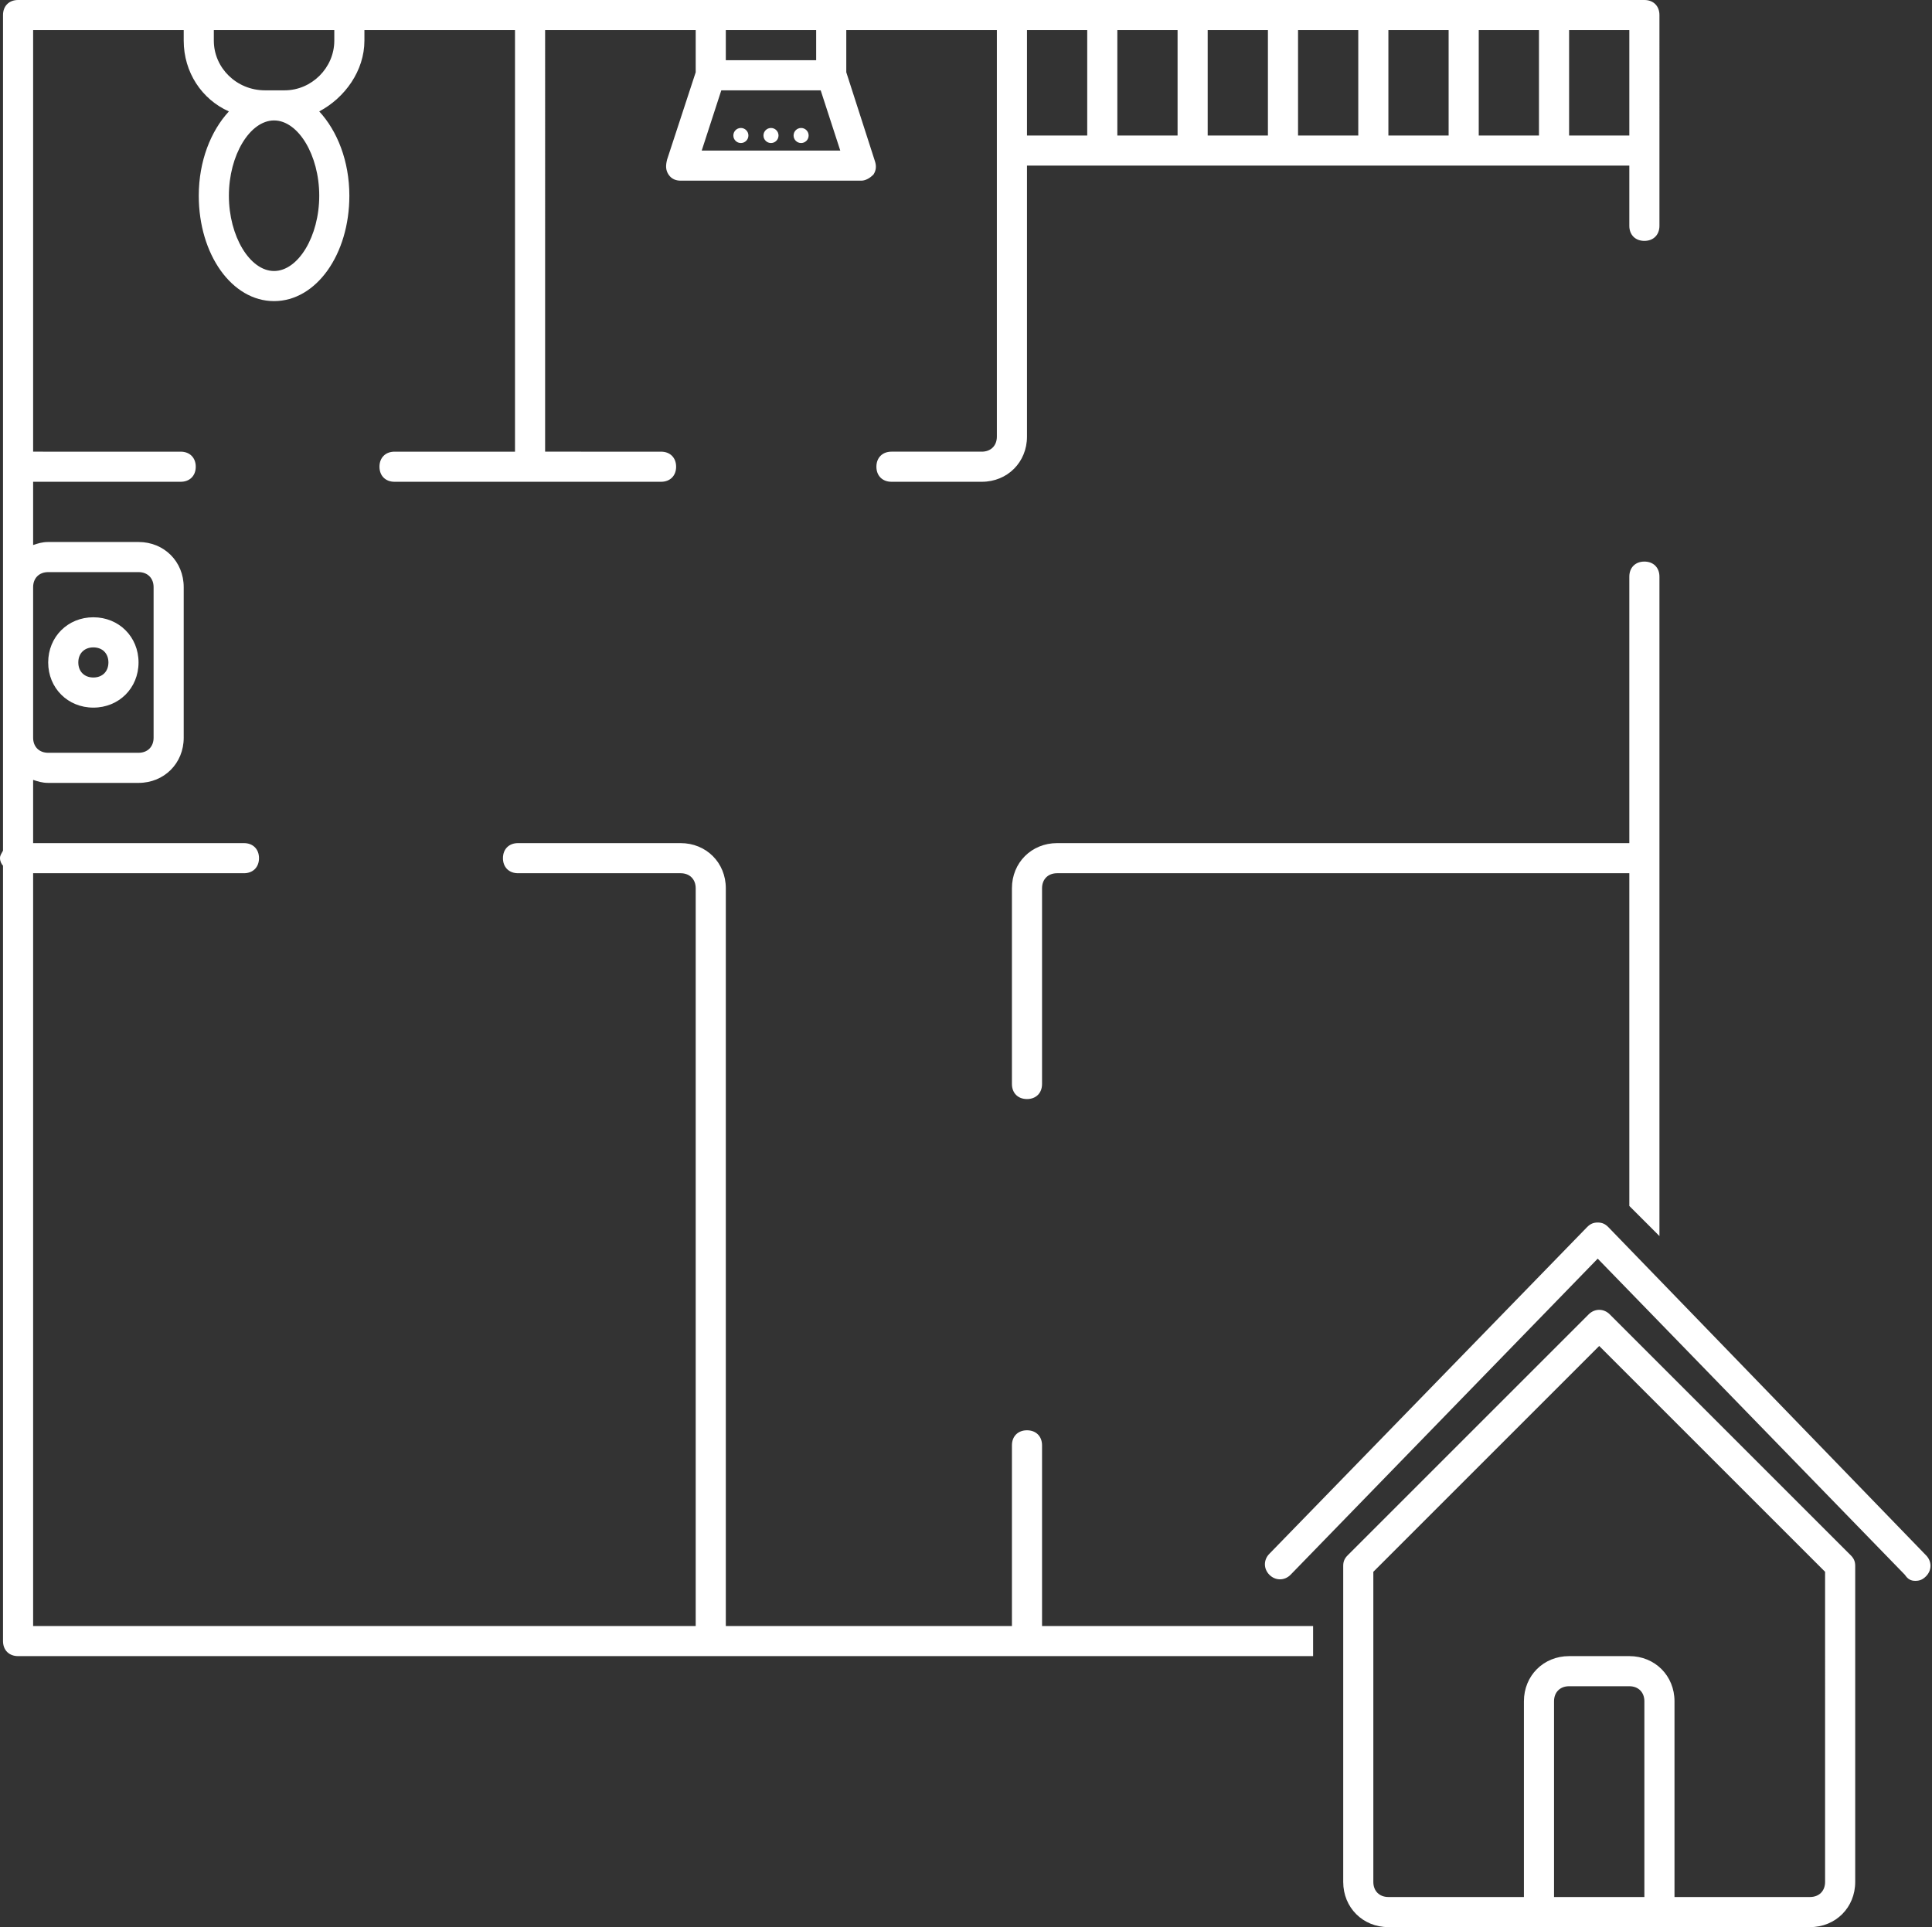
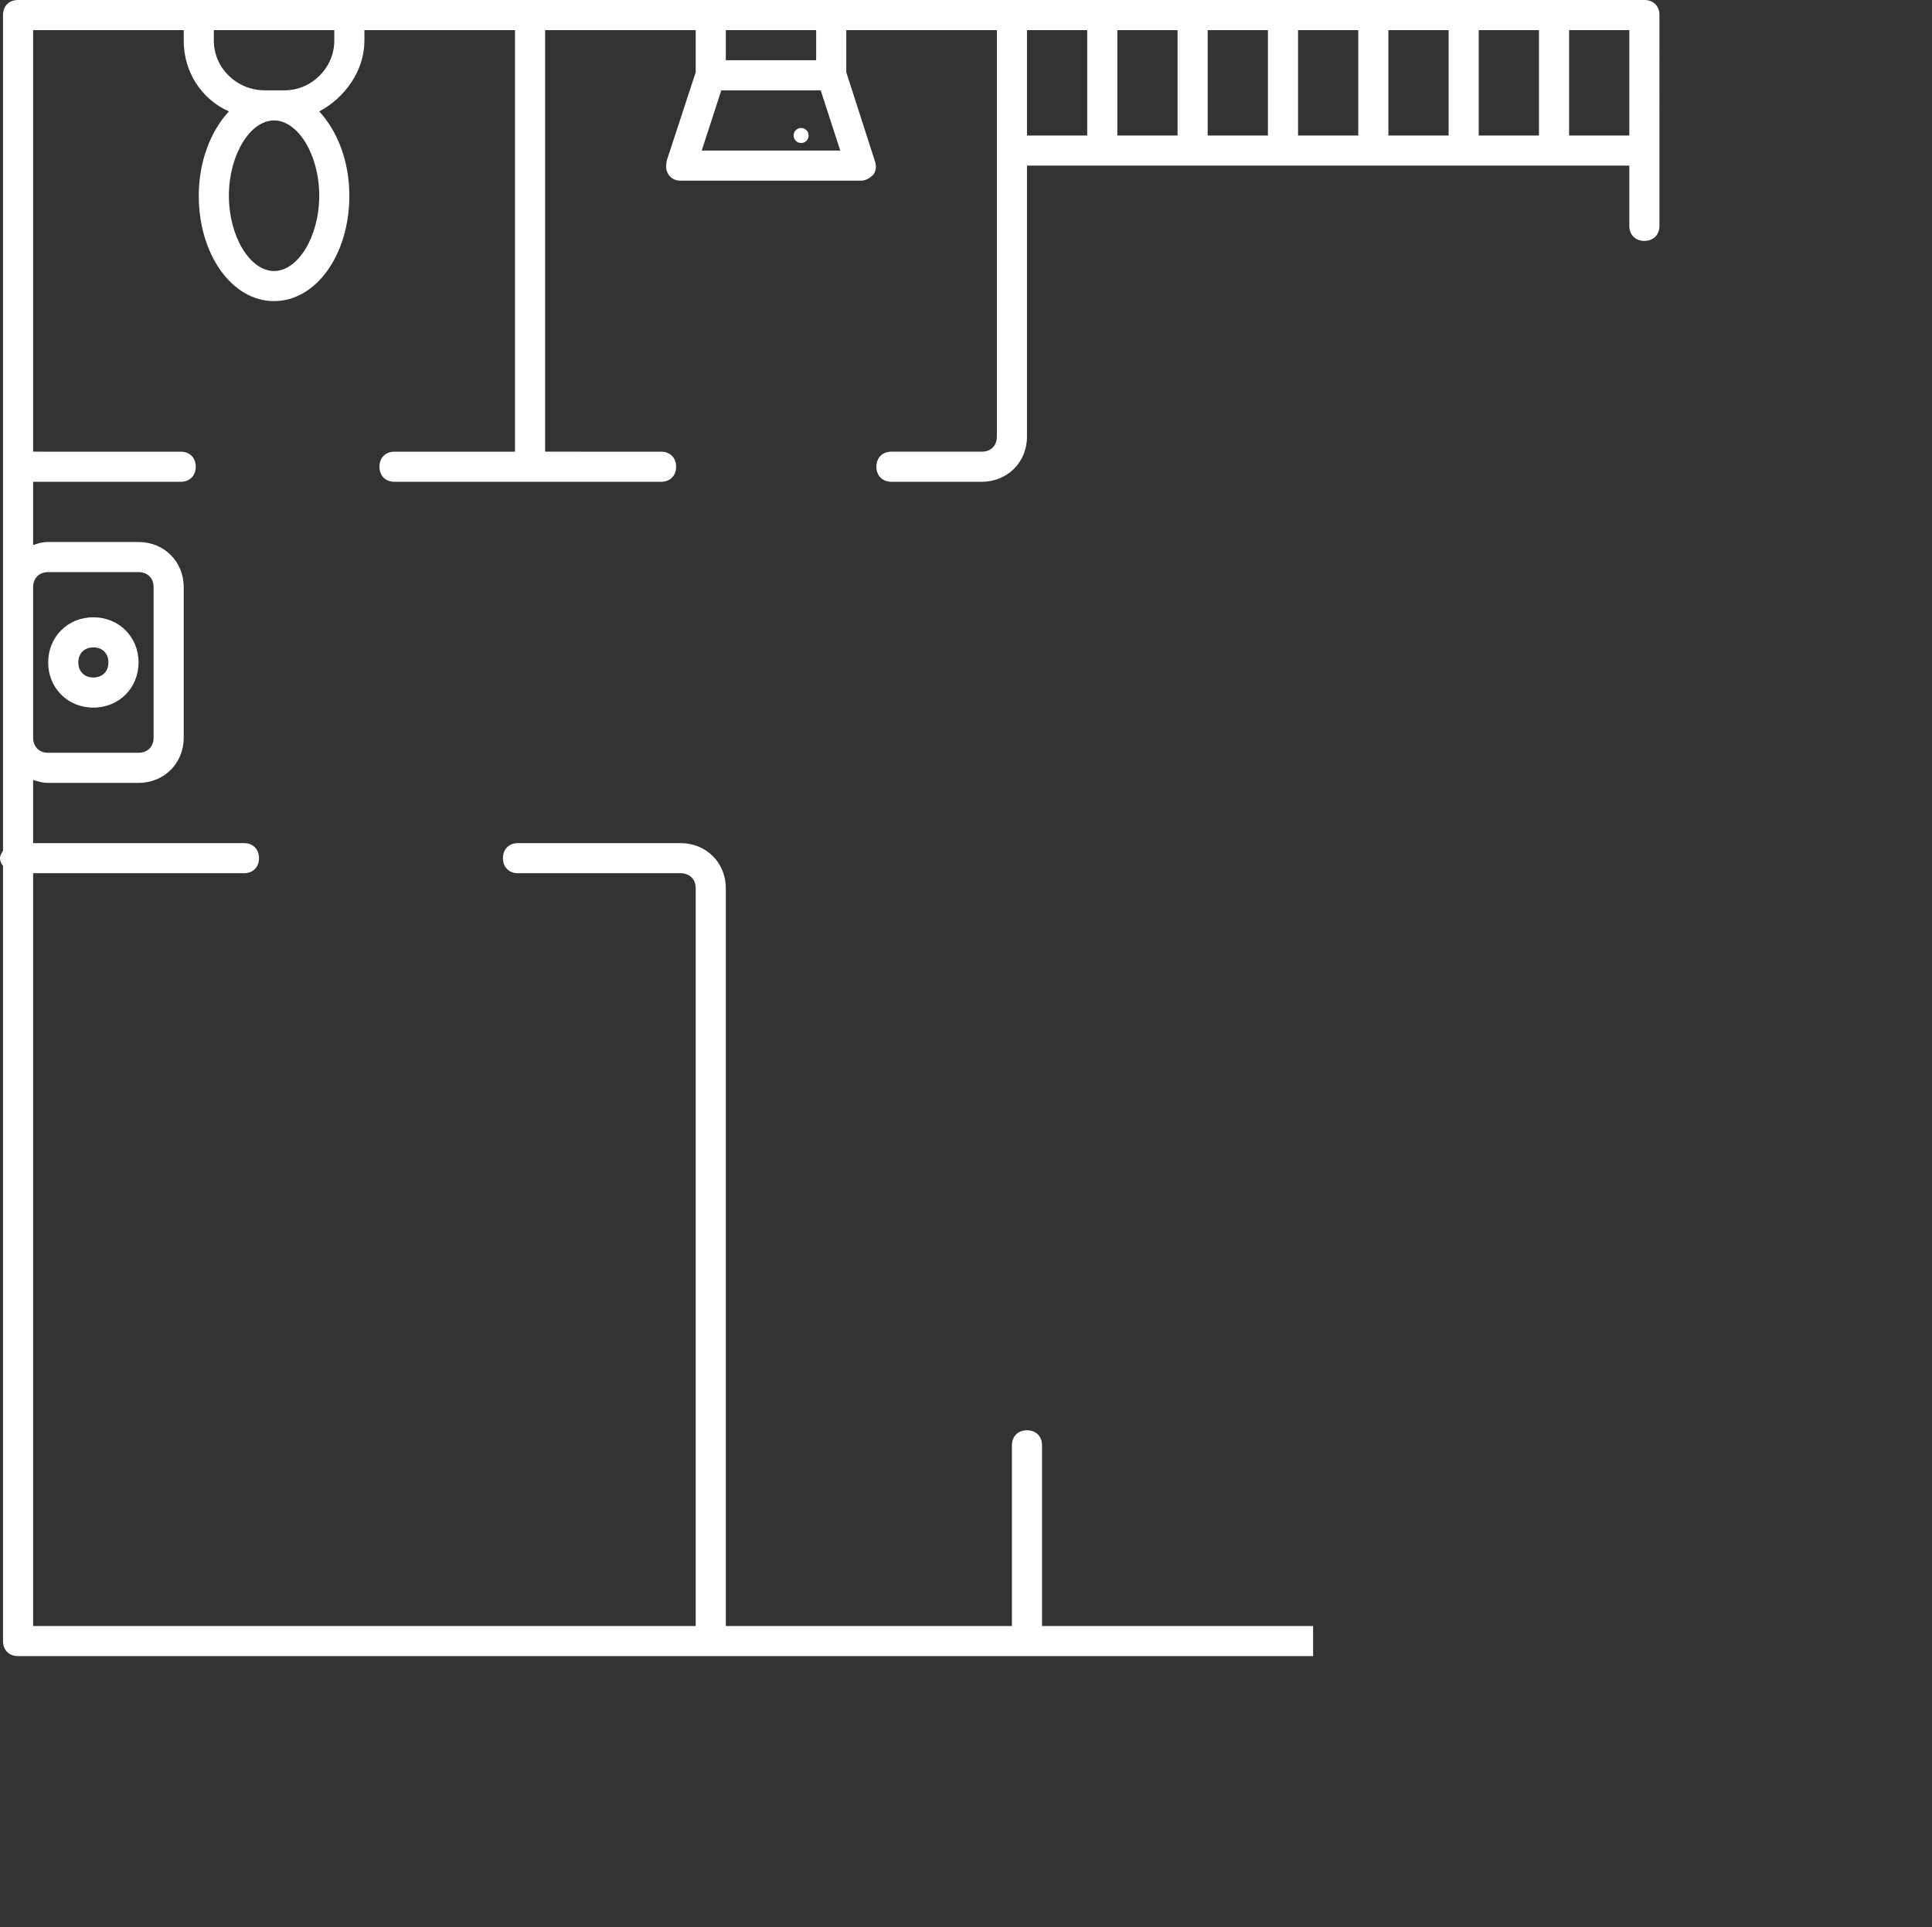
<svg xmlns="http://www.w3.org/2000/svg" fill="#ffffff" height="128" preserveAspectRatio="xMidYMid meet" version="1" viewBox="-0.2 0.0 128.3 128.0" width="128.3" zoomAndPan="magnify">
  <rect x="-0.2" y="0.0" width="128.3" height="128.0" fill="#333333" stroke="none" />
  <g id="change1_1">
-     <path d="M108,80.1l2,2V38.3c0-0.6-0.4-1-1-1s-1,0.4-1,1V56H70c-1.7,0-3,1.3-3,3v13c0,0.6,0.4,1,1,1s1-0.4,1-1V59c0-0.6,0.4-1,1-1h38 L108,80.1C108,80.1,108,80.1,108,80.1z" fill="inherit" />
-   </g>
+     </g>
  <g id="change1_2">
    <path d="M6,47c1.7,0,3-1.3,3-3s-1.3-3-3-3s-3,1.3-3,3S4.3,47,6,47z M6,43c0.6,0,1,0.4,1,1s-0.4,1-1,1s-1-0.4-1-1S5.4,43,6,43z" fill="inherit" />
  </g>
  <g id="change1_3">
-     <circle cx="49" cy="9" fill="inherit" r="0.5" />
-   </g>
+     </g>
  <g id="change1_4">
-     <circle cx="51" cy="9" fill="inherit" r="0.5" />
-   </g>
+     </g>
  <g id="change1_5">
    <circle cx="53" cy="9" fill="inherit" r="0.5" />
  </g>
  <g id="change1_6">
-     <path d="M127,105c0.3,0,0.5-0.1,0.7-0.3c0.4-0.4,0.4-1,0-1.4l-21.1-21.8c-0.2-0.2-0.4-0.3-0.7-0.3c-0.3,0-0.5,0.1-0.7,0.3 l-21.1,21.7c-0.4,0.4-0.4,1,0,1.4s1,0.4,1.4,0l20.4-21l20.4,21C126.5,104.9,126.7,105,127,105z" fill="inherit" />
-   </g>
+     </g>
  <g id="change1_7">
-     <path d="M105.3,87.3l-16,16c-0.2,0.2-0.3,0.4-0.3,0.7v21c0,1.7,1.3,3,3,3h9h10h9c1.7,0,3-1.3,3-3v-21c0-0.3-0.1-0.5-0.3-0.7l-16-16 C106.3,86.9,105.7,86.9,105.3,87.3z M103,126v-13c0-0.6,0.4-1,1-1h4c0.6,0,1,0.4,1,1v13H103z M121,125c0,0.6-0.4,1-1,1h-9v-13 c0-1.7-1.3-3-3-3h-4c-1.7,0-3,1.3-3,3v13h-9c-0.6,0-1-0.4-1-1v-20.6l15-15l15,15V125z" fill="inherit" />
-   </g>
+     </g>
  <g id="change1_8">
    <path d="M0,109c0,0.6,0.4,1,1,1h86v-2H69V96c0-0.6-0.4-1-1-1s-1,0.4-1,1v12H48V59c0-1.7-1.3-3-3-3H34.2c-0.6,0-1,0.4-1,1s0.4,1,1,1 H45c0.6,0,1,0.4,1,1v49H2V58h14c0.6,0,1-0.4,1-1s-0.4-1-1-1H2v-4.2C2.3,51.9,2.6,52,3,52h6c1.7,0,3-1.3,3-3V39c0-1.7-1.3-3-3-3H3 c-0.4,0-0.7,0.1-1,0.2V32h9.8c0.6,0,1-0.4,1-1s-0.4-1-1-1H2V2h10v0.7c0,2.1,1.2,3.9,3,4.7c-1.2,1.3-2,3.3-2,5.6c0,3.9,2.2,7,5,7 s5-3.1,5-7c0-2.3-0.8-4.3-2-5.6c1.7-0.9,3-2.7,3-4.7V2h10v28h-8c-0.6,0-1,0.4-1,1s0.4,1,1,1h9h3h5.7c0.6,0,1-0.4,1-1s-0.4-1-1-1H38 h-2V2h10v2.8l-1.9,5.8C44,11,44,11.3,44.2,11.6c0.2,0.3,0.5,0.4,0.8,0.4h12c0.3,0,0.6-0.2,0.8-0.4c0.2-0.3,0.2-0.6,0.1-0.9L56,4.8V2 h10v27c0,0.6-0.4,1-1,1h-6c-0.6,0-1,0.4-1,1s0.4,1,1,1h6c1.7,0,3-1.3,3-3V11h40v4c0,0.6,0.4,1,1,1s1-0.4,1-1V1c0-0.6-0.4-1-1-1H1 C0.4,0,0,0.4,0,1v38v10v7.5c-0.1,0.2-0.2,0.3-0.2,0.5s0.1,0.4,0.2,0.5V109z M18,18c-1.6,0-3-2.3-3-5s1.4-5,3-5s3,2.3,3,5 S19.6,18,18,18z M22,2.7C22,4.5,20.5,6,18.7,6h-1.3C15.5,6,14,4.5,14,2.7V2h8V2.7z M54,4h-6V2h6V4z M46.4,10l1.3-4h6.6l1.3,4H46.4z M68,9V2h4v7H68z M74,9V2h4v7H74z M80,9V2h4v7H80z M86,9V2h4v7H86z M92,9V2h4v7H92z M98,9V2h4v7H98z M108,9h-4V2h4V9z M3,38h6 c0.6,0,1,0.4,1,1v10c0,0.6-0.4,1-1,1H3c-0.6,0-1-0.4-1-1V39C2,38.4,2.4,38,3,38z" fill="inherit" />
  </g>
</svg>